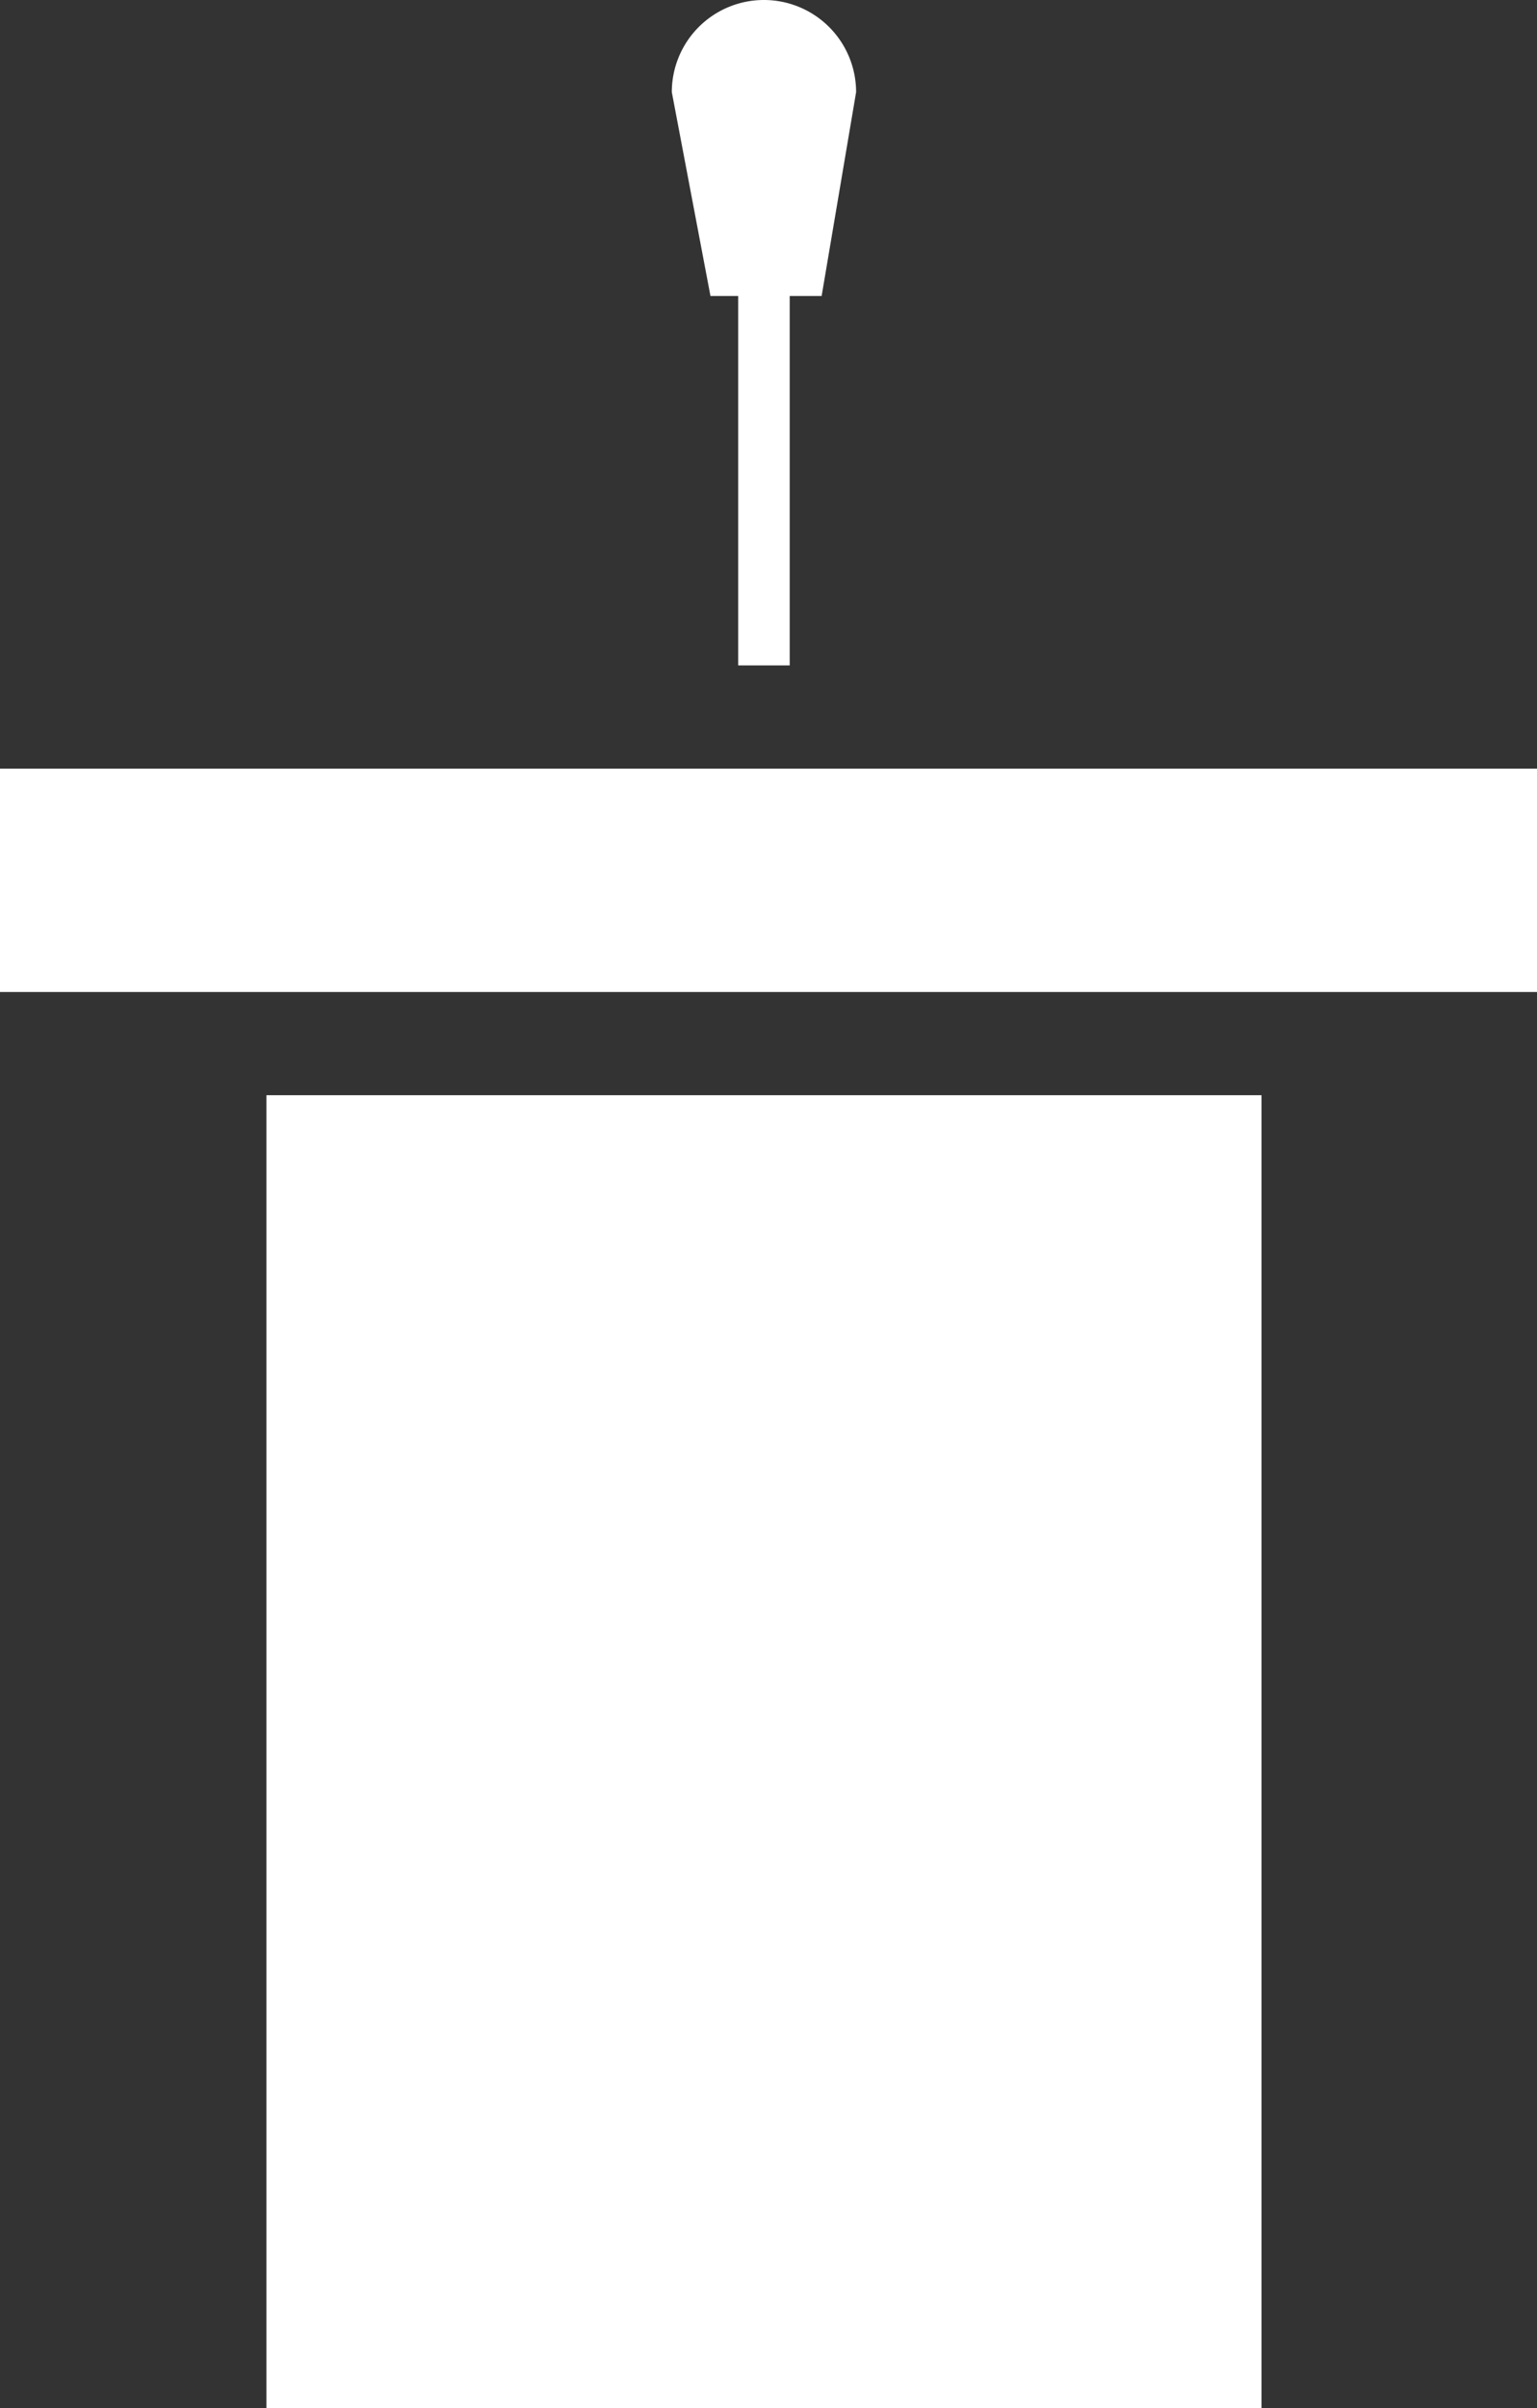
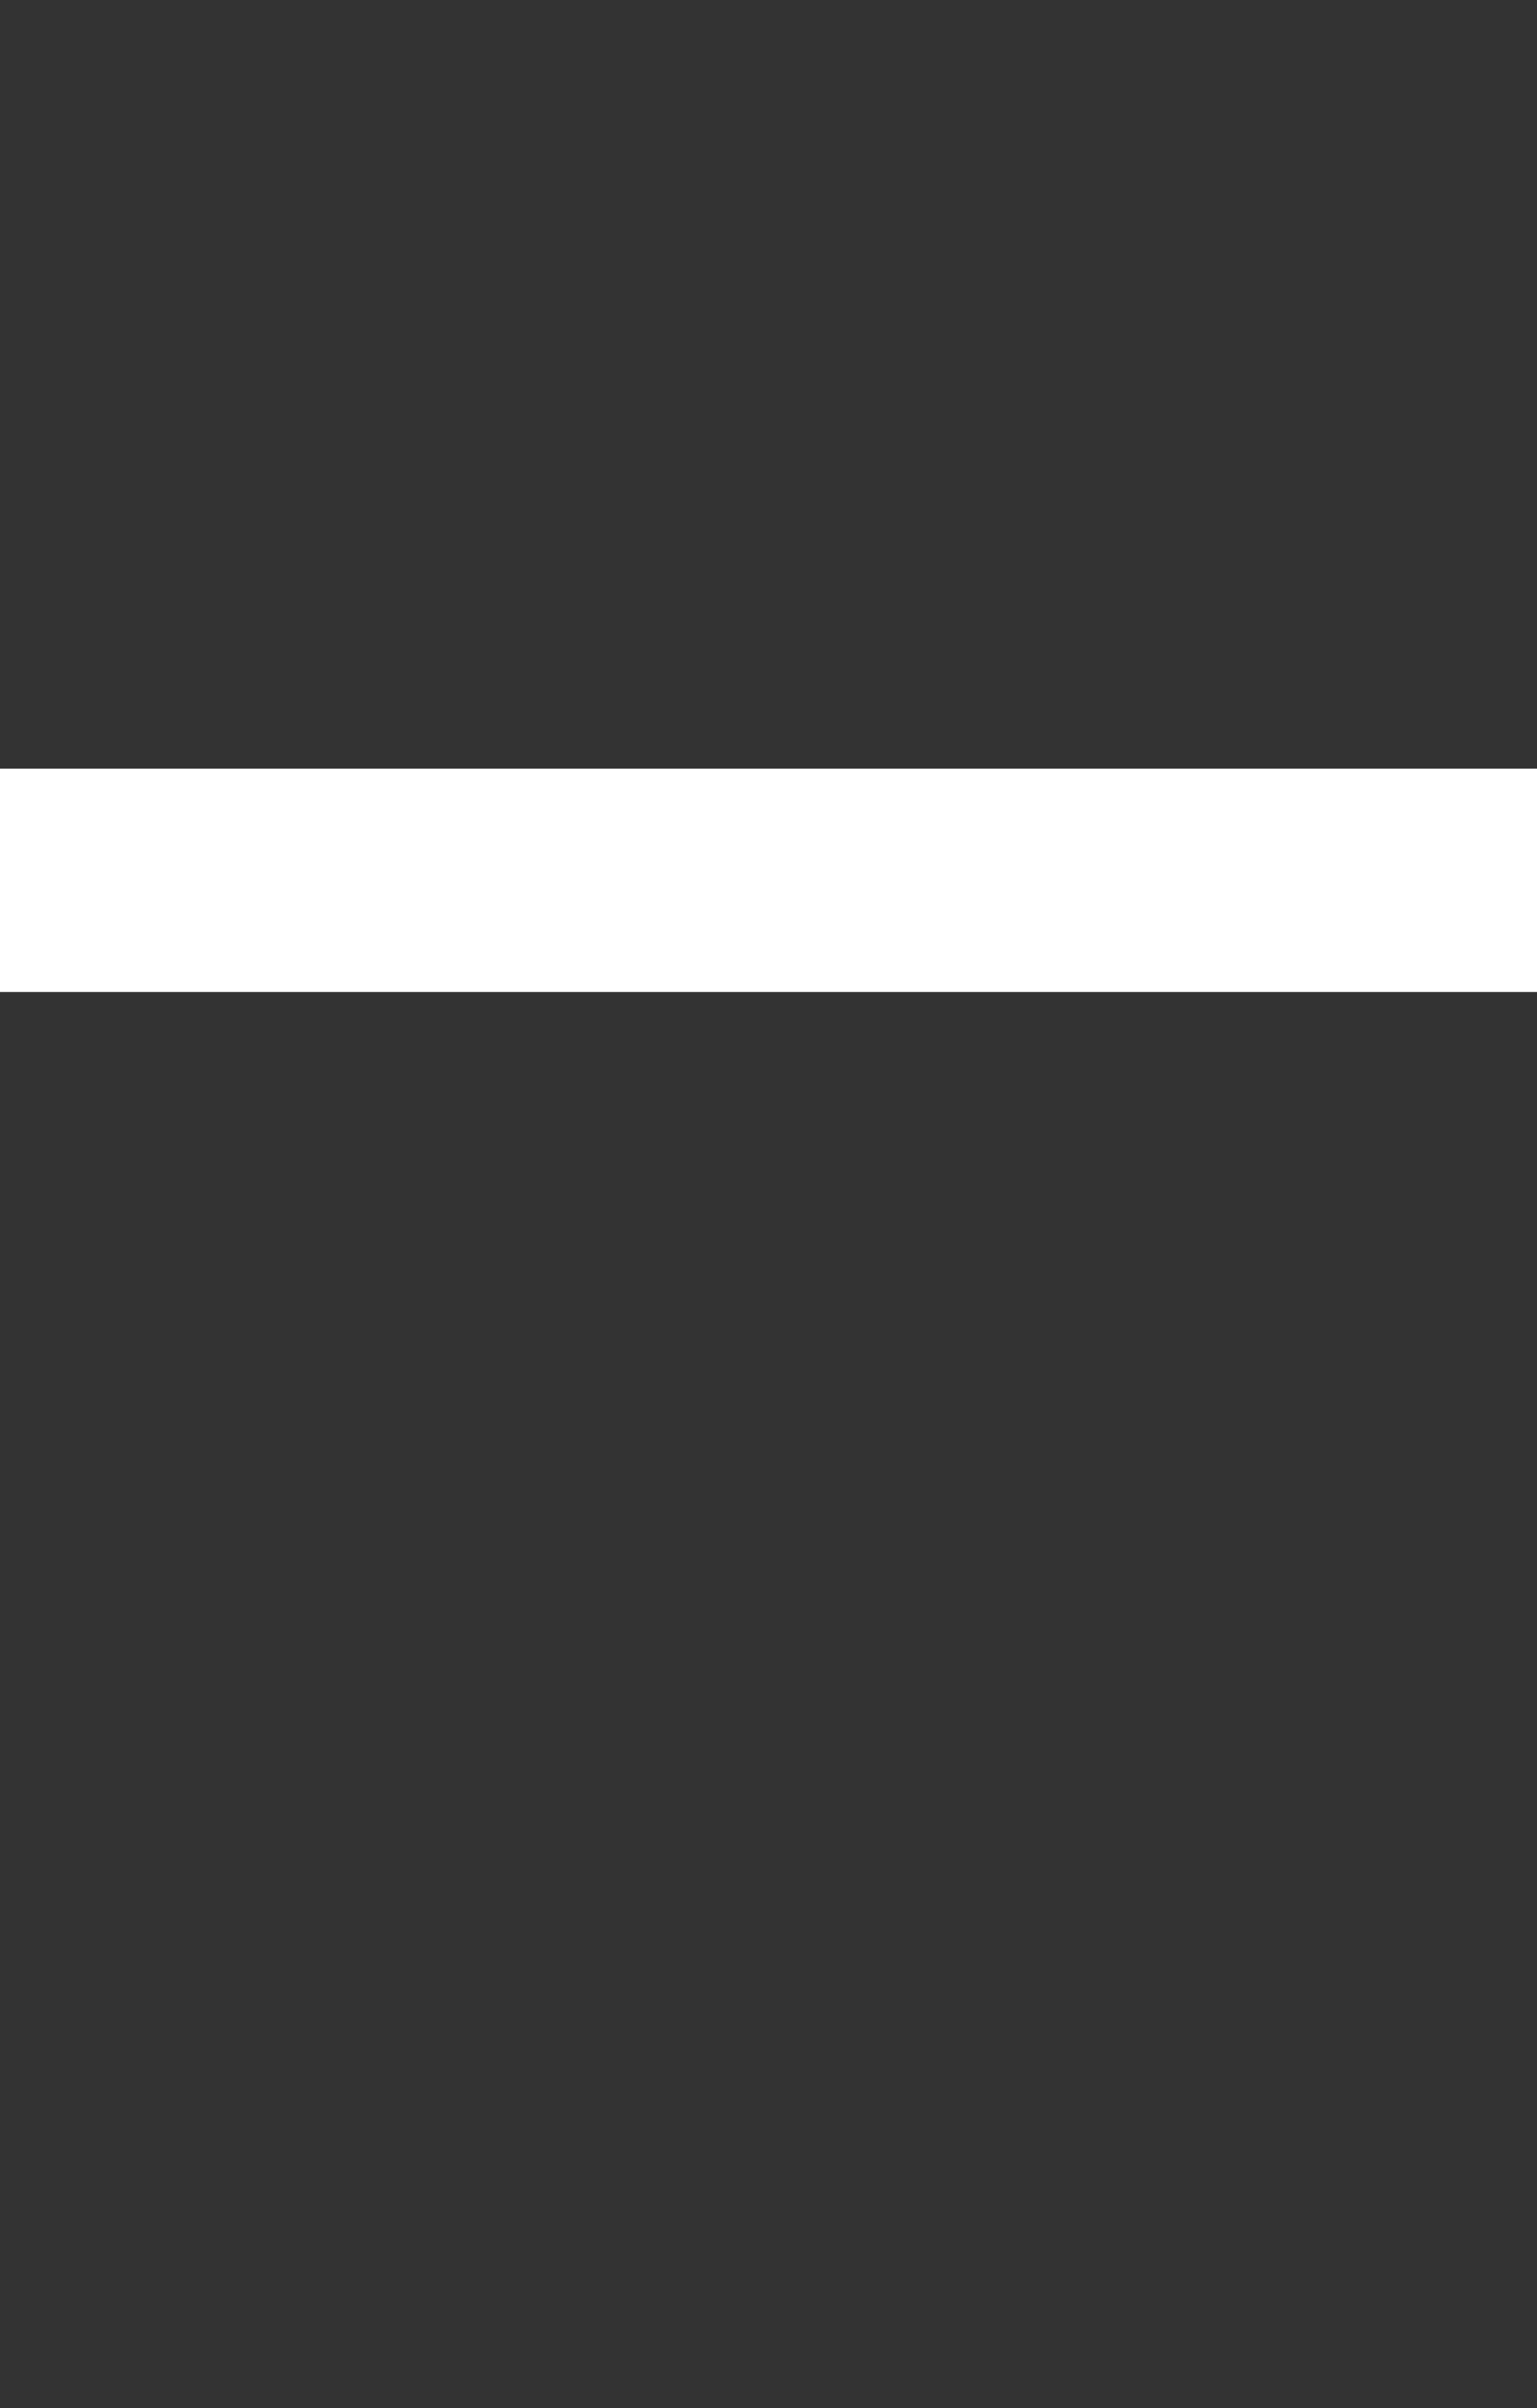
<svg xmlns="http://www.w3.org/2000/svg" width="32.334" height="50.649" viewBox="0 0 32.334 50.649">
  <rect x="0" y="0" width="32.334" height="50.649" fill="#333333" stroke="none" />
  <desc>Ticket stub</desc>
  <g class="Group_2475" data-name="Group 2475" transform="translate(-5336.997 -1931.711)">
    <rect class="Rectangle_625" data-name="Rectangle 625" width="32.334" height="4.698" transform="translate(5336.997 1947.878)" fill="#ffffff" />
-     <rect class="Rectangle_626" data-name="Rectangle 626" width="20.933" height="27.614" transform="translate(5342.602 1954.747)" fill="#ffffff" />
-     <rect class="Rectangle_627" data-name="Rectangle 627" width="1.084" height="10.884" transform="translate(5352.526 1934.823)" fill="#ffffff" />
-     <path class="Path_1877" data-name="Path 1877" d="M5345.446,1931.711h0a1.937,1.937,0,0,0-1.937,1.938l.813,4.287h2.339l.725-4.287A1.939,1.939,0,0,0,5345.446,1931.711Z" transform="translate(7.621 0)" fill="#ffffff" />
  </g>
</svg>